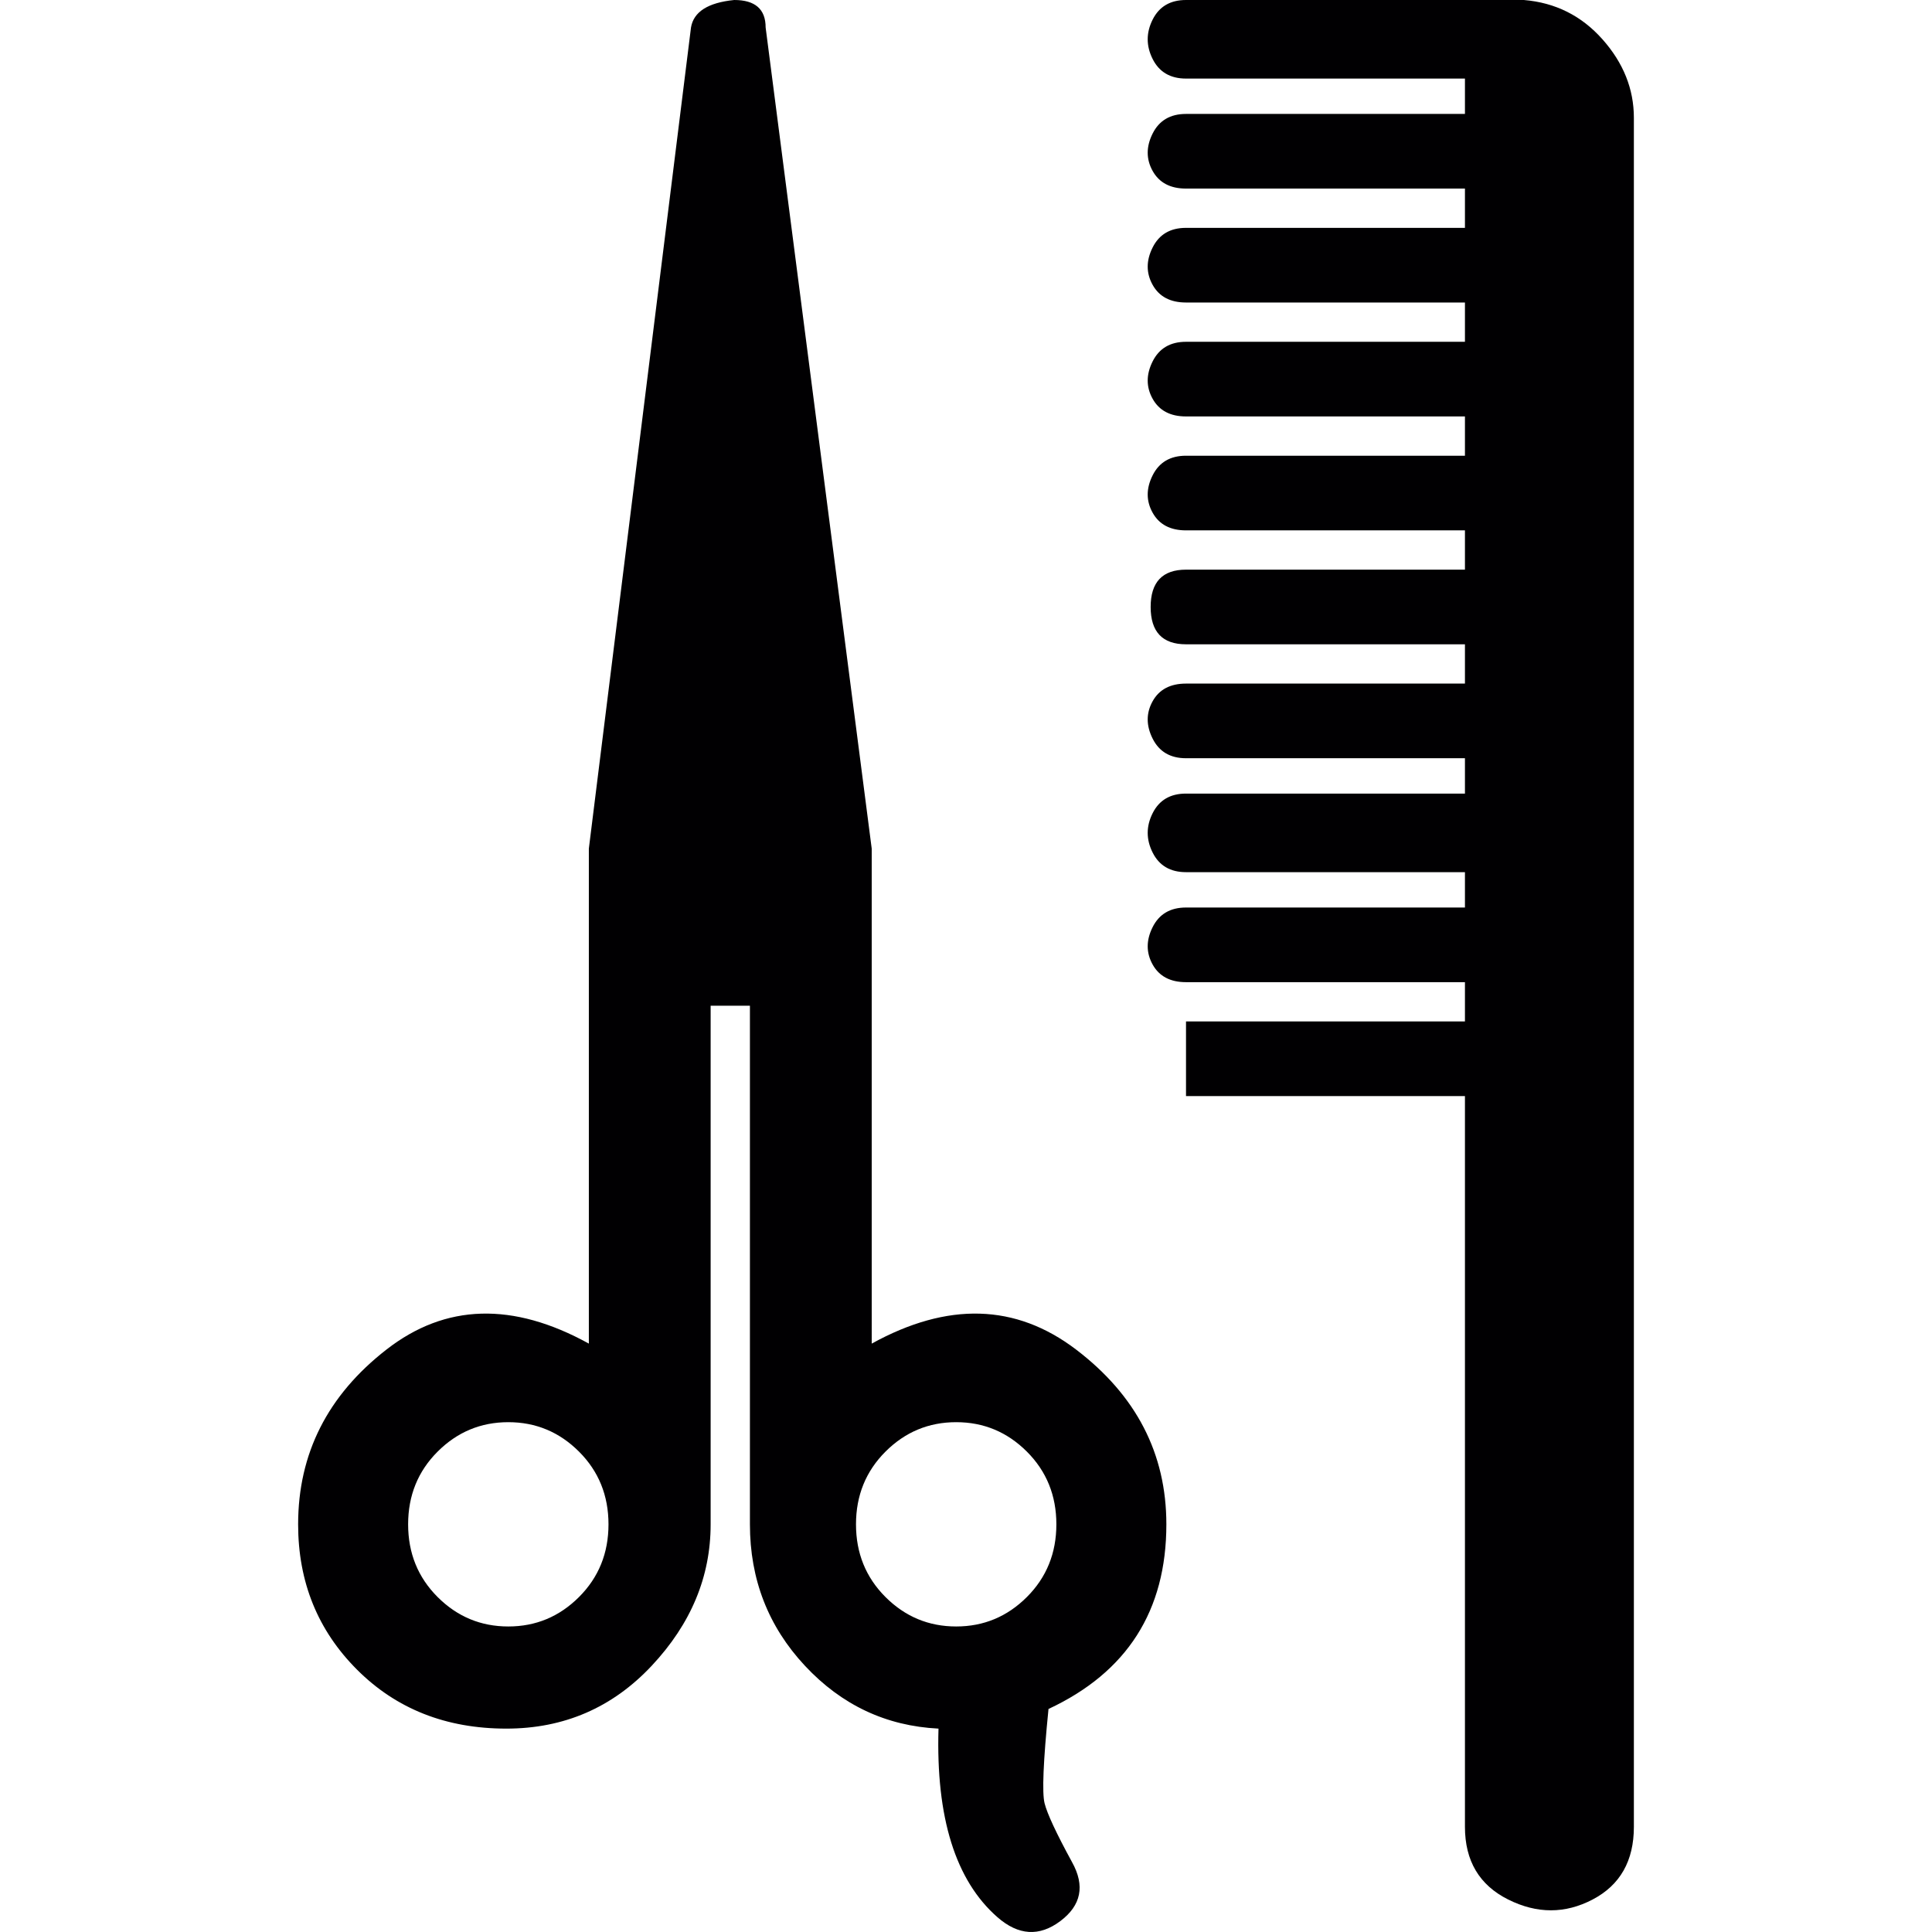
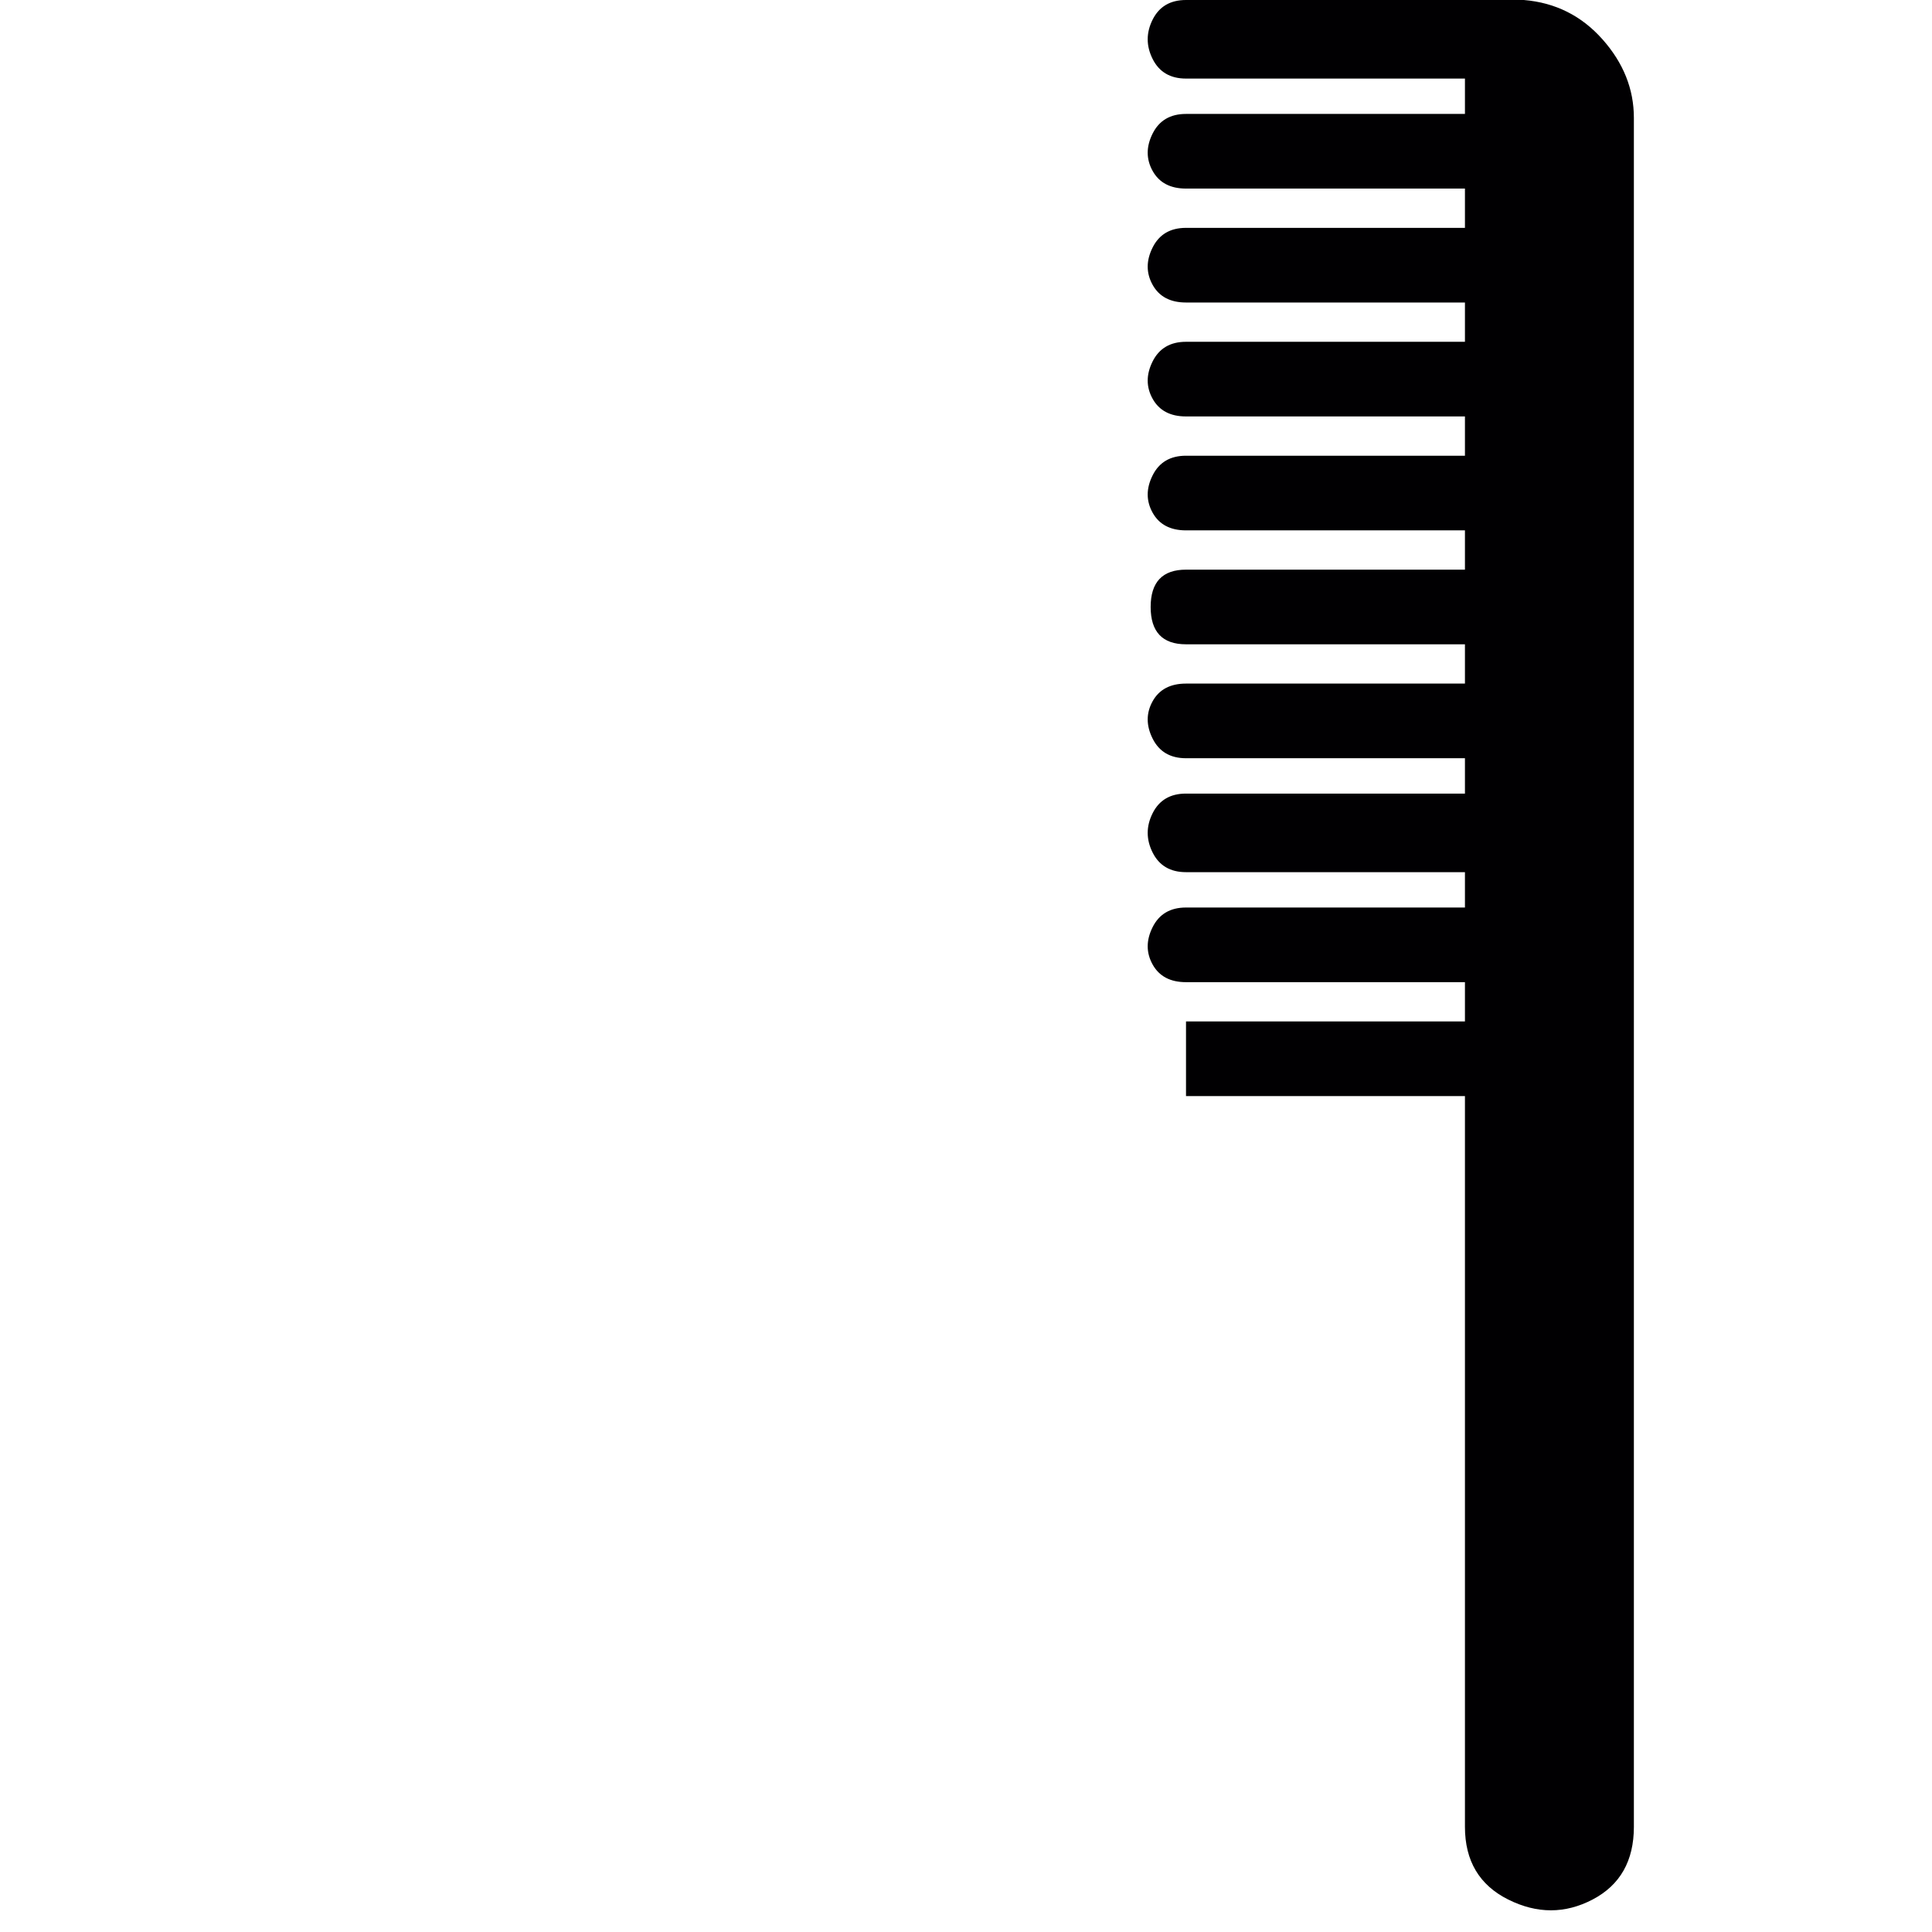
<svg xmlns="http://www.w3.org/2000/svg" version="1.1" id="Capa_1" x="0px" y="0px" viewBox="0 0 491.769 491.769" style="enable-background:new 0 0 491.769 491.769;" xml:space="preserve">
  <g>
    <g>
      <g>
        <path style="fill:#010002;" d="M407.885,10c-5.333-6-12-9.333-20-10h-86c-4,0-6.833,1.667-8.5,5s-1.667,6.667,0,10s4.5,5,8.5,5     h71v9h-71c-4,0-6.833,1.667-8.5,5s-1.667,6.5,0,9.5s4.5,4.5,8.5,4.5h71v10h-71c-4,0-6.833,1.667-8.5,5s-1.667,6.5,0,9.5     s4.5,4.5,8.5,4.5h71v10h-71c-4,0-6.833,1.667-8.5,5s-1.667,6.5,0,9.5s4.5,4.5,8.5,4.5h71v10h-71c-4,0-6.833,1.667-8.5,5     s-1.667,6.5,0,9.5s4.5,4.5,8.5,4.5h71v10h-71c-6,0-9,3.167-9,9.5s3,9.5,9,9.5h71v10h-71c-4,0-6.833,1.5-8.5,4.5     s-1.667,6.167,0,9.5s4.5,5,8.5,5h71v9h-71c-4,0-6.833,1.667-8.5,5s-1.667,6.667,0,10s4.5,5,8.5,5h71v9h-71     c-4,0-6.833,1.667-8.5,5s-1.667,6.5,0,9.5s4.5,4.5,8.5,4.5h71v10h-71v19h71v186c0,8.667,3.667,14.833,11,18.5s14.5,3.667,21.5,0     s10.5-9.833,10.5-18.5V30C415.885,22.667,413.218,16,407.885,10z" />
-         <path style="fill:#010002;" d="M273.885,343.5c-15.334-11.667-32.667-12.167-52-1.5V216l-27-209c0-4.667-2.667-7-8-7     c-6.667,0.667-10.333,3-11,7l-26,209v126c-19.333-10.667-36.5-10.167-51.5,1.5s-22.5,26.5-22.5,44.5c0,14.667,5,27,15,37     s22.667,15,38,15c14.667,0,27-5.333,37-16s15-22.667,15-36V256h10v132c0,14,4.667,26,14,36s20.667,15.333,34,16     c-0.667,22.667,4.333,38.667,15,48c5.333,4.667,10.667,5,16,1s6.333-9,3-15c-4-7.333-6.333-12.333-7-15s-0.333-10.667,1-24     c20-9.333,30-25,30-47C296.885,370,289.218,355.167,273.885,343.5z M147.385,406.5c-5,5-11,7.5-18,7.5s-13-2.5-18-7.5     s-7.5-11.167-7.5-18.5s2.5-13.5,7.5-18.5s11-7.5,18-7.5s13,2.5,18,7.5s7.5,11.167,7.5,18.5S152.385,401.5,147.385,406.5z      M261.385,406.5c-5,5-11,7.5-18,7.5s-13-2.5-18-7.5s-7.5-11.167-7.5-18.5s2.5-13.5,7.5-18.5s11-7.5,18-7.5s13,2.5,18,7.5     s7.5,11.167,7.5,18.5S266.385,401.5,261.385,406.5z" />
      </g>
    </g>
  </g>
  <g>
</g>
  <g>
</g>
  <g>
</g>
  <g>
</g>
  <g>
</g>
  <g>
</g>
  <g>
</g>
  <g>
</g>
  <g>
</g>
  <g>
</g>
  <g>
</g>
  <g>
</g>
  <g>
</g>
  <g>
</g>
  <g>
</g>
</svg>